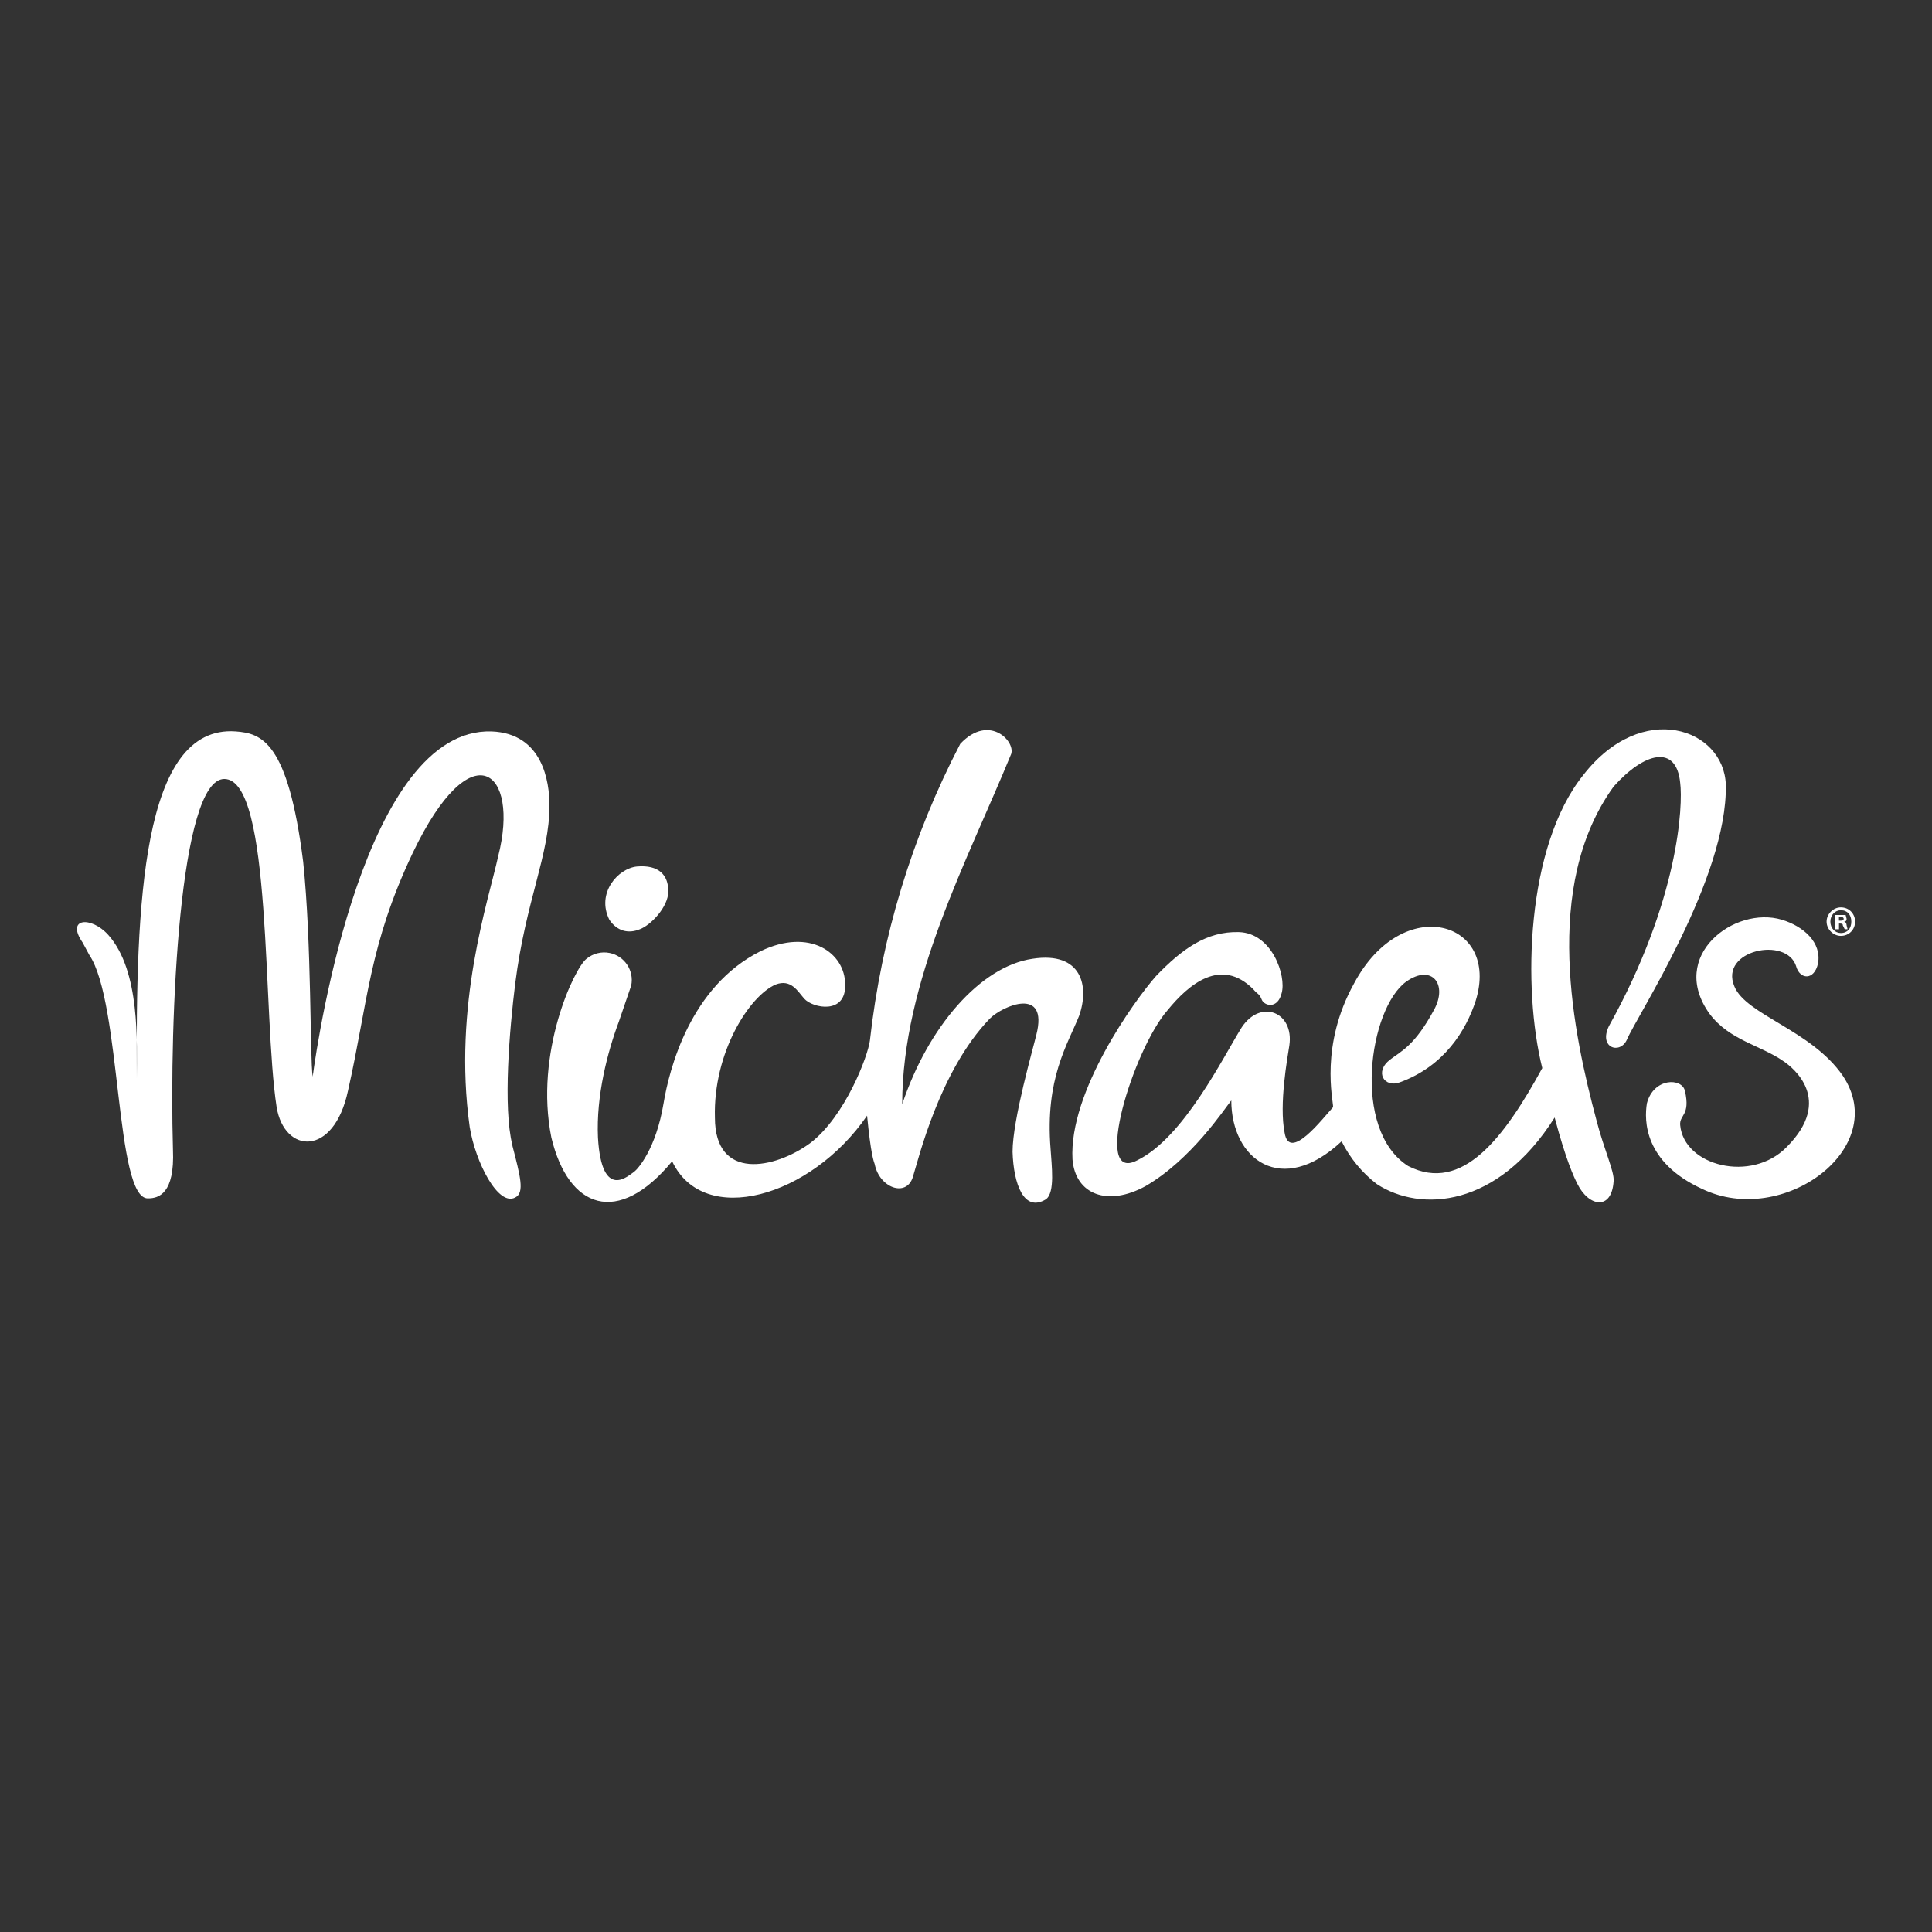
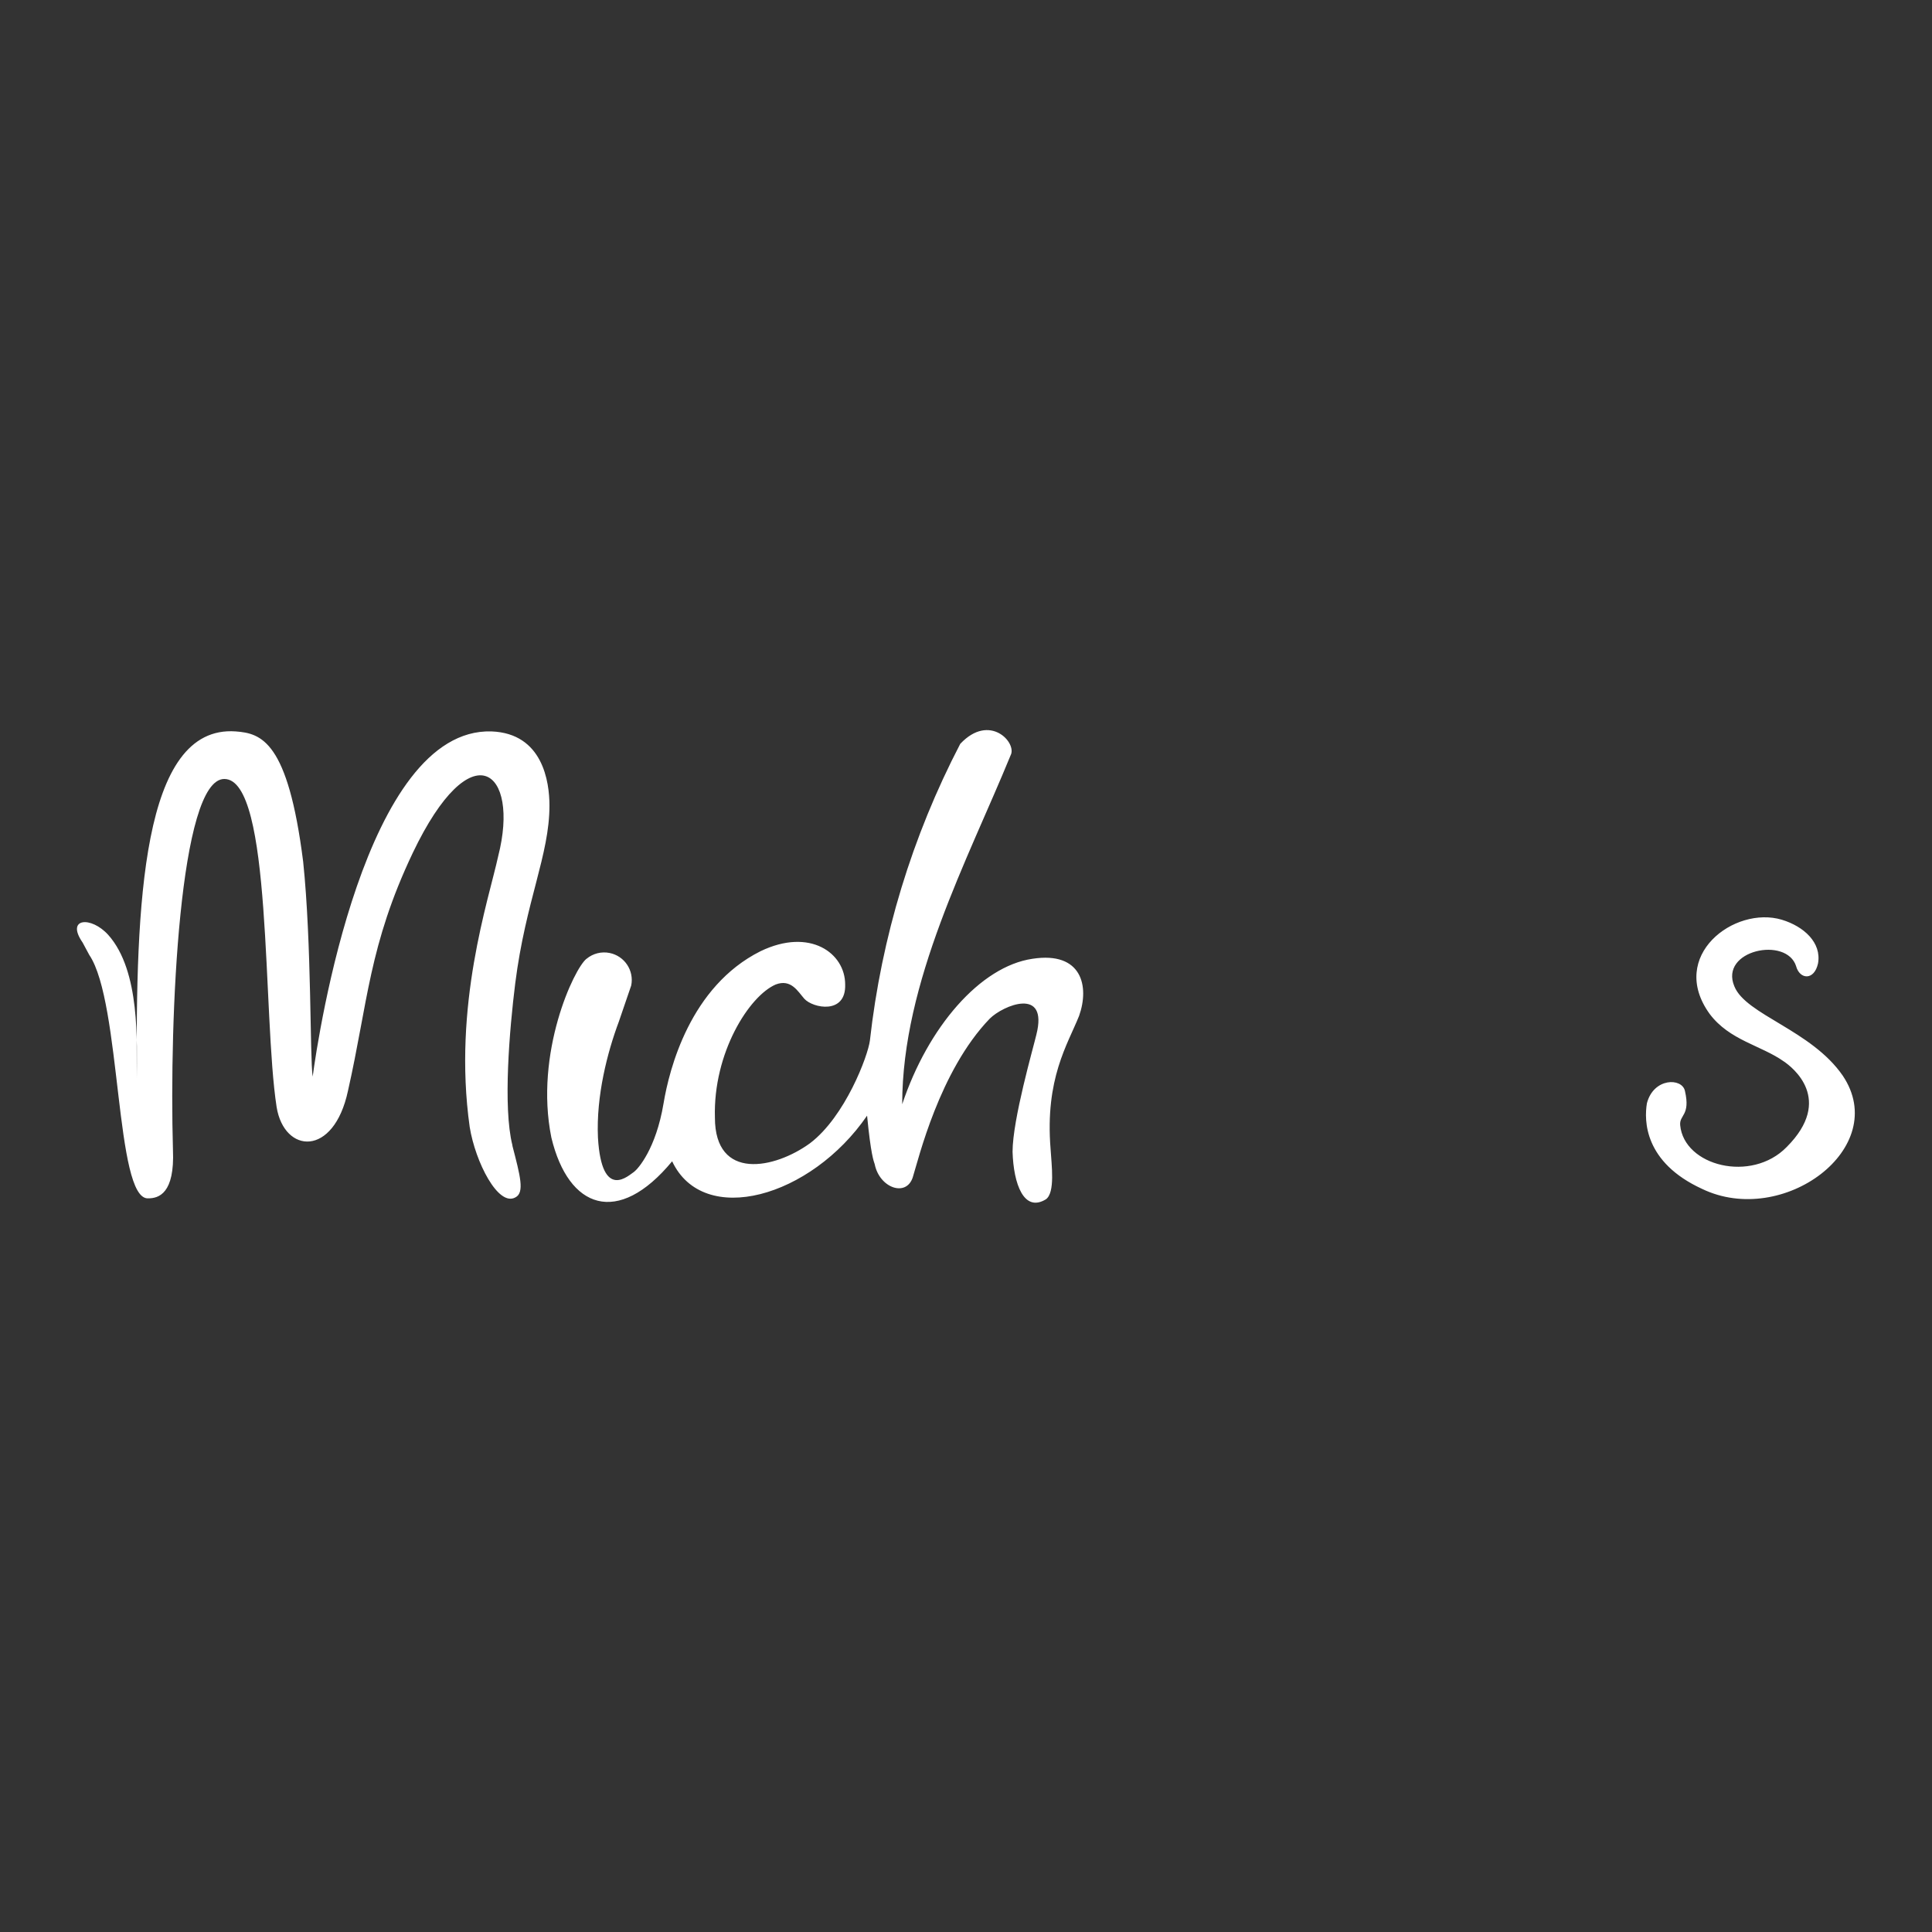
<svg xmlns="http://www.w3.org/2000/svg" id="Layer_1" data-name="Layer 1" viewBox="0 0 500 500">
  <rect x="0" y="0" width="500" height="500" fill="#333333" stroke="none" />
  <defs>
    <style>
      .cls-1 {
        fill: #fff;
        fill-rule: evenodd;
      }
    </style>
  </defs>
  <path class="cls-1" d="M464.84,250.09c.98,3.45,4.68,3.69,5.66-.74.98-5.41-3.69-9.6-9.35-11.32-12.31-3.69-29.53,9.35-18.7,24.36,5.17,6.89,13.29,8.12,19.2,12.31,2.21,1.48,13.04,9.84.74,22.15-9.11,9.35-26.58,4.92-27.56-5.66-.25-2.71,2.71-2.46,1.23-8.86-.74-3.45-8.12-3.45-9.84,3.2-.74,4.43-.74,15.26,14.27,22.15,20.92,10.09,48.97-10.58,36.42-29.29-8.12-11.81-25.1-15.75-28.06-23.13-3.94-9.35,13.54-13.04,16-5.17M132.6,296.35c-2.46-9.84-.74-30.02.74-41.84,2.71-21.41,8.86-33.22,8.86-46.02,0-6.15-1.72-18.7-15.01-19.2-32.73-.98-44.79,78.26-46.27,89.34-.74-4.92-.25-34.45-2.46-55.62-3.94-31.26-10.83-33.22-17.47-33.72-24.36-1.72-25.84,45.04-25.59,89.83,0-9.11.98-27.81-7.38-37.16-4.43-4.92-11.07-4.43-6.64,1.97l1.72,3.2c8.37,12.31,6.64,63.49,15.26,63,2.71,0,6.89-1.23,6.4-12.55-.98-34.45,1.72-95.98,13.29-95.98,12.55,0,9.84,61.03,13.54,84.91,1.97,12.06,14.77,13.04,18.46-4.18,5.17-22.89,5.41-37.65,16.74-61.53,15.26-31.99,27.81-21.41,22.15.74-2.46,11.32-11.81,38.64-7.38,70.14,1.48,9.11,7.38,20.67,11.81,18.21,2.46-1.23,1.23-5.66-.74-13.29M151.8,248.12c-3.2,2.46-13.54,24.36-9.11,46.27,4.43,18.46,17.23,23.13,31.26,6.15,8.12,17.23,35.93,9.35,50.45-11.81.98,10.09,1.72,11.81,1.97,12.55,1.23,6.15,8.12,8.61,9.84,3.45,1.48-4.68,6.89-27.56,19.93-41.1,3.45-3.45,15.26-8.37,12.06,4.18-.74,3.2-6.15,21.9-6.15,30.27.25,8.37,2.95,15.75,8.61,12.31,2.46-1.72,1.48-8.86,1.23-13.04-1.48-18.21,4.43-27.07,7.38-34.45,2.71-7.63.74-16.74-12.06-14.77-13.54,1.97-27.07,17.72-33.72,37.65,0-31.75,16.98-63.25,28.06-90.32,1.72-3.2-5.41-11.07-13.04-2.95-12.46,23.94-20.38,49.97-23.38,76.78-.49,3.94-6.4,19.69-15.5,26.58-9.11,6.64-24.61,9.84-24.61-6.64-.49-16.74,8.86-31.5,15.75-34.45,3.94-1.48,5.66,1.72,7.38,3.69,2.21,2.46,10.83,4.18,10.58-3.69,0-8.12-9.11-14.77-21.9-8.61-18.21,9.11-23.63,30.52-25.1,39.38-1.97,11.81-6.64,16.98-7.63,17.72-1.23.74-8.37,7.88-9.35-8.86-.49-10.83,2.46-22.15,5.41-30.02l3.2-9.35c.78-3.86-1.72-7.63-5.59-8.41-2.12-.43-4.32.13-5.98,1.51" />
-   <path class="cls-1" d="M164.84,224.25c-4.92.49-10.58,6.89-7.14,13.78,1.97,2.95,4.92,3.69,7.88,2.46,2.71-.98,7.38-5.66,7.38-9.84s-2.46-6.89-8.12-6.4M326.53,258.7c.74,1.72,4.18,2.46,5.17-1.72,1.23-4.43-2.46-15.5-11.07-15.75-8.37-.25-14.77,4.43-21.41,11.32-5.66,6.4-22.64,30.02-21.66,47.5.74,9.11,9.11,12.31,18.95,6.89,11.81-6.89,20.18-19.69,22.15-22.15,0,15.26,13.04,25.1,28.55,10.58,2.16,4.33,5.27,8.12,9.11,11.07,11.32,7.38,31.26,6.15,46.02-17.23,2.95,11.07,4.92,15.26,5.91,17.23,2.95,5.91,8.86,6.89,9.35-.74.25-2.46-2.46-8.12-4.43-15.75-5.91-22.15-14.27-60.54,4.43-86.38,7.88-8.86,16.24-11.07,17.23-.98.74,5.66-.25,30.27-18.46,63-2.71,5.66,2.95,7.38,4.68,3.45,2.46-5.91,26.09-41.84,25.59-65.96-.49-14.52-21.66-22.15-36.92-2.46-14.77,18.46-15.75,55.13-10.58,75.8-9.84,17.97-20.67,32.49-34.7,25.35-14.77-9.35-10.09-40.85-.49-47.74,6.64-4.68,10.83.74,7.14,7.38-4.92,9.11-8.37,10.58-11.32,12.8-4.18,3.2-1.48,7.38,2.46,5.91,11.57-4.18,17.23-13.54,19.69-21.16,6.4-20.67-18.95-28.06-31.5-4.43-8.86,16-5.41,30.02-5.41,31.99-2.71,2.95-11.32,14.27-12.55,6.64-1.48-7.38.74-19.44,1.23-22.64,1.23-8.61-7.38-12.06-12.31-4.68-4.92,7.88-15.01,28.55-27.07,34.45-11.81,6.15-.98-28.79,7.88-38.88,5.41-6.64,13.78-13.78,22.15-5.41,1.23,1.48,1.48.98,2.21,2.71M475.92,238.27h.25c.49,0,.98,0,.98-.49,0-.25-.25-.49-.74-.49h-.49v.98ZM475.92,240.49h-.98v-3.69h2.71l.25.98c0,.25,0,.74-.74.74.49,0,.74.49.74.98l.25.98h-.74l-.49-.98c0-.25,0-.49-.74-.49h-.25v1.48h0ZM476.41,235.57c-1.48,0-2.71,1.23-2.71,2.95s1.23,2.95,2.71,2.95c1.72,0,2.71-1.23,2.71-2.95s-.98-2.95-2.71-2.95ZM476.41,234.83c2.21,0,3.69,1.72,3.69,3.69s-1.48,3.69-3.69,3.69c-1.97,0-3.69-1.72-3.69-3.69s1.72-3.69,3.69-3.69Z" />
</svg>